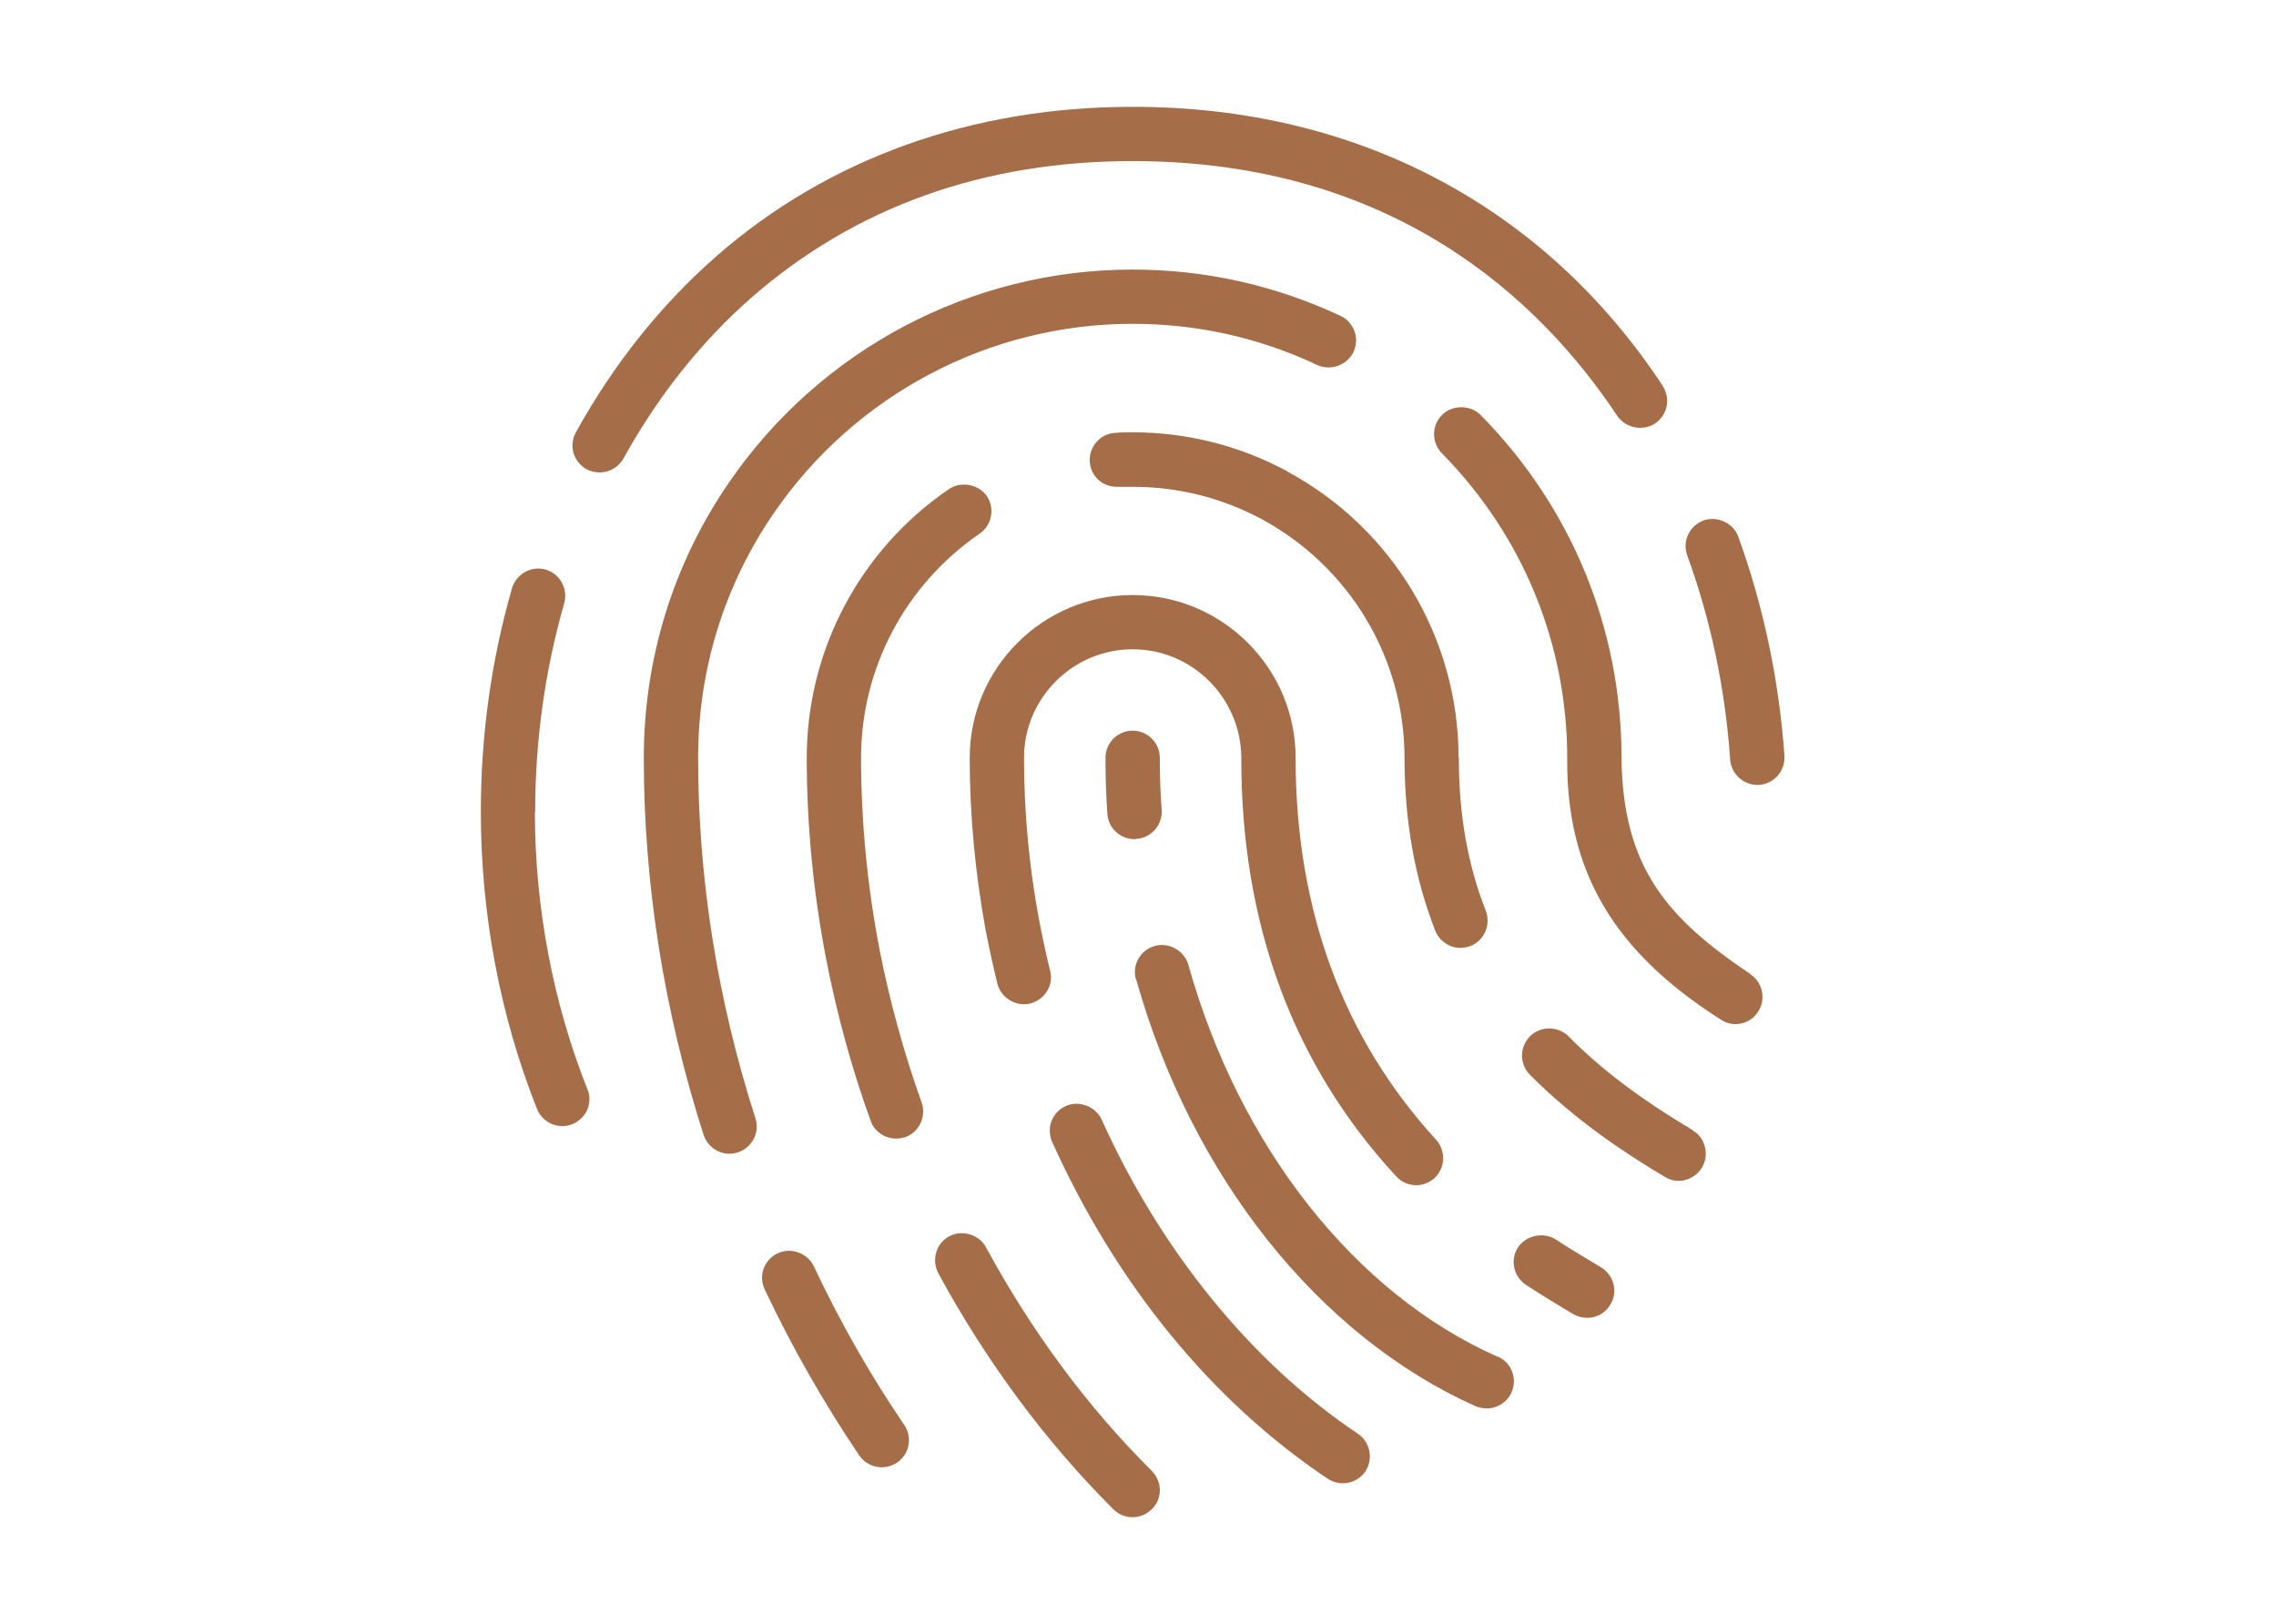
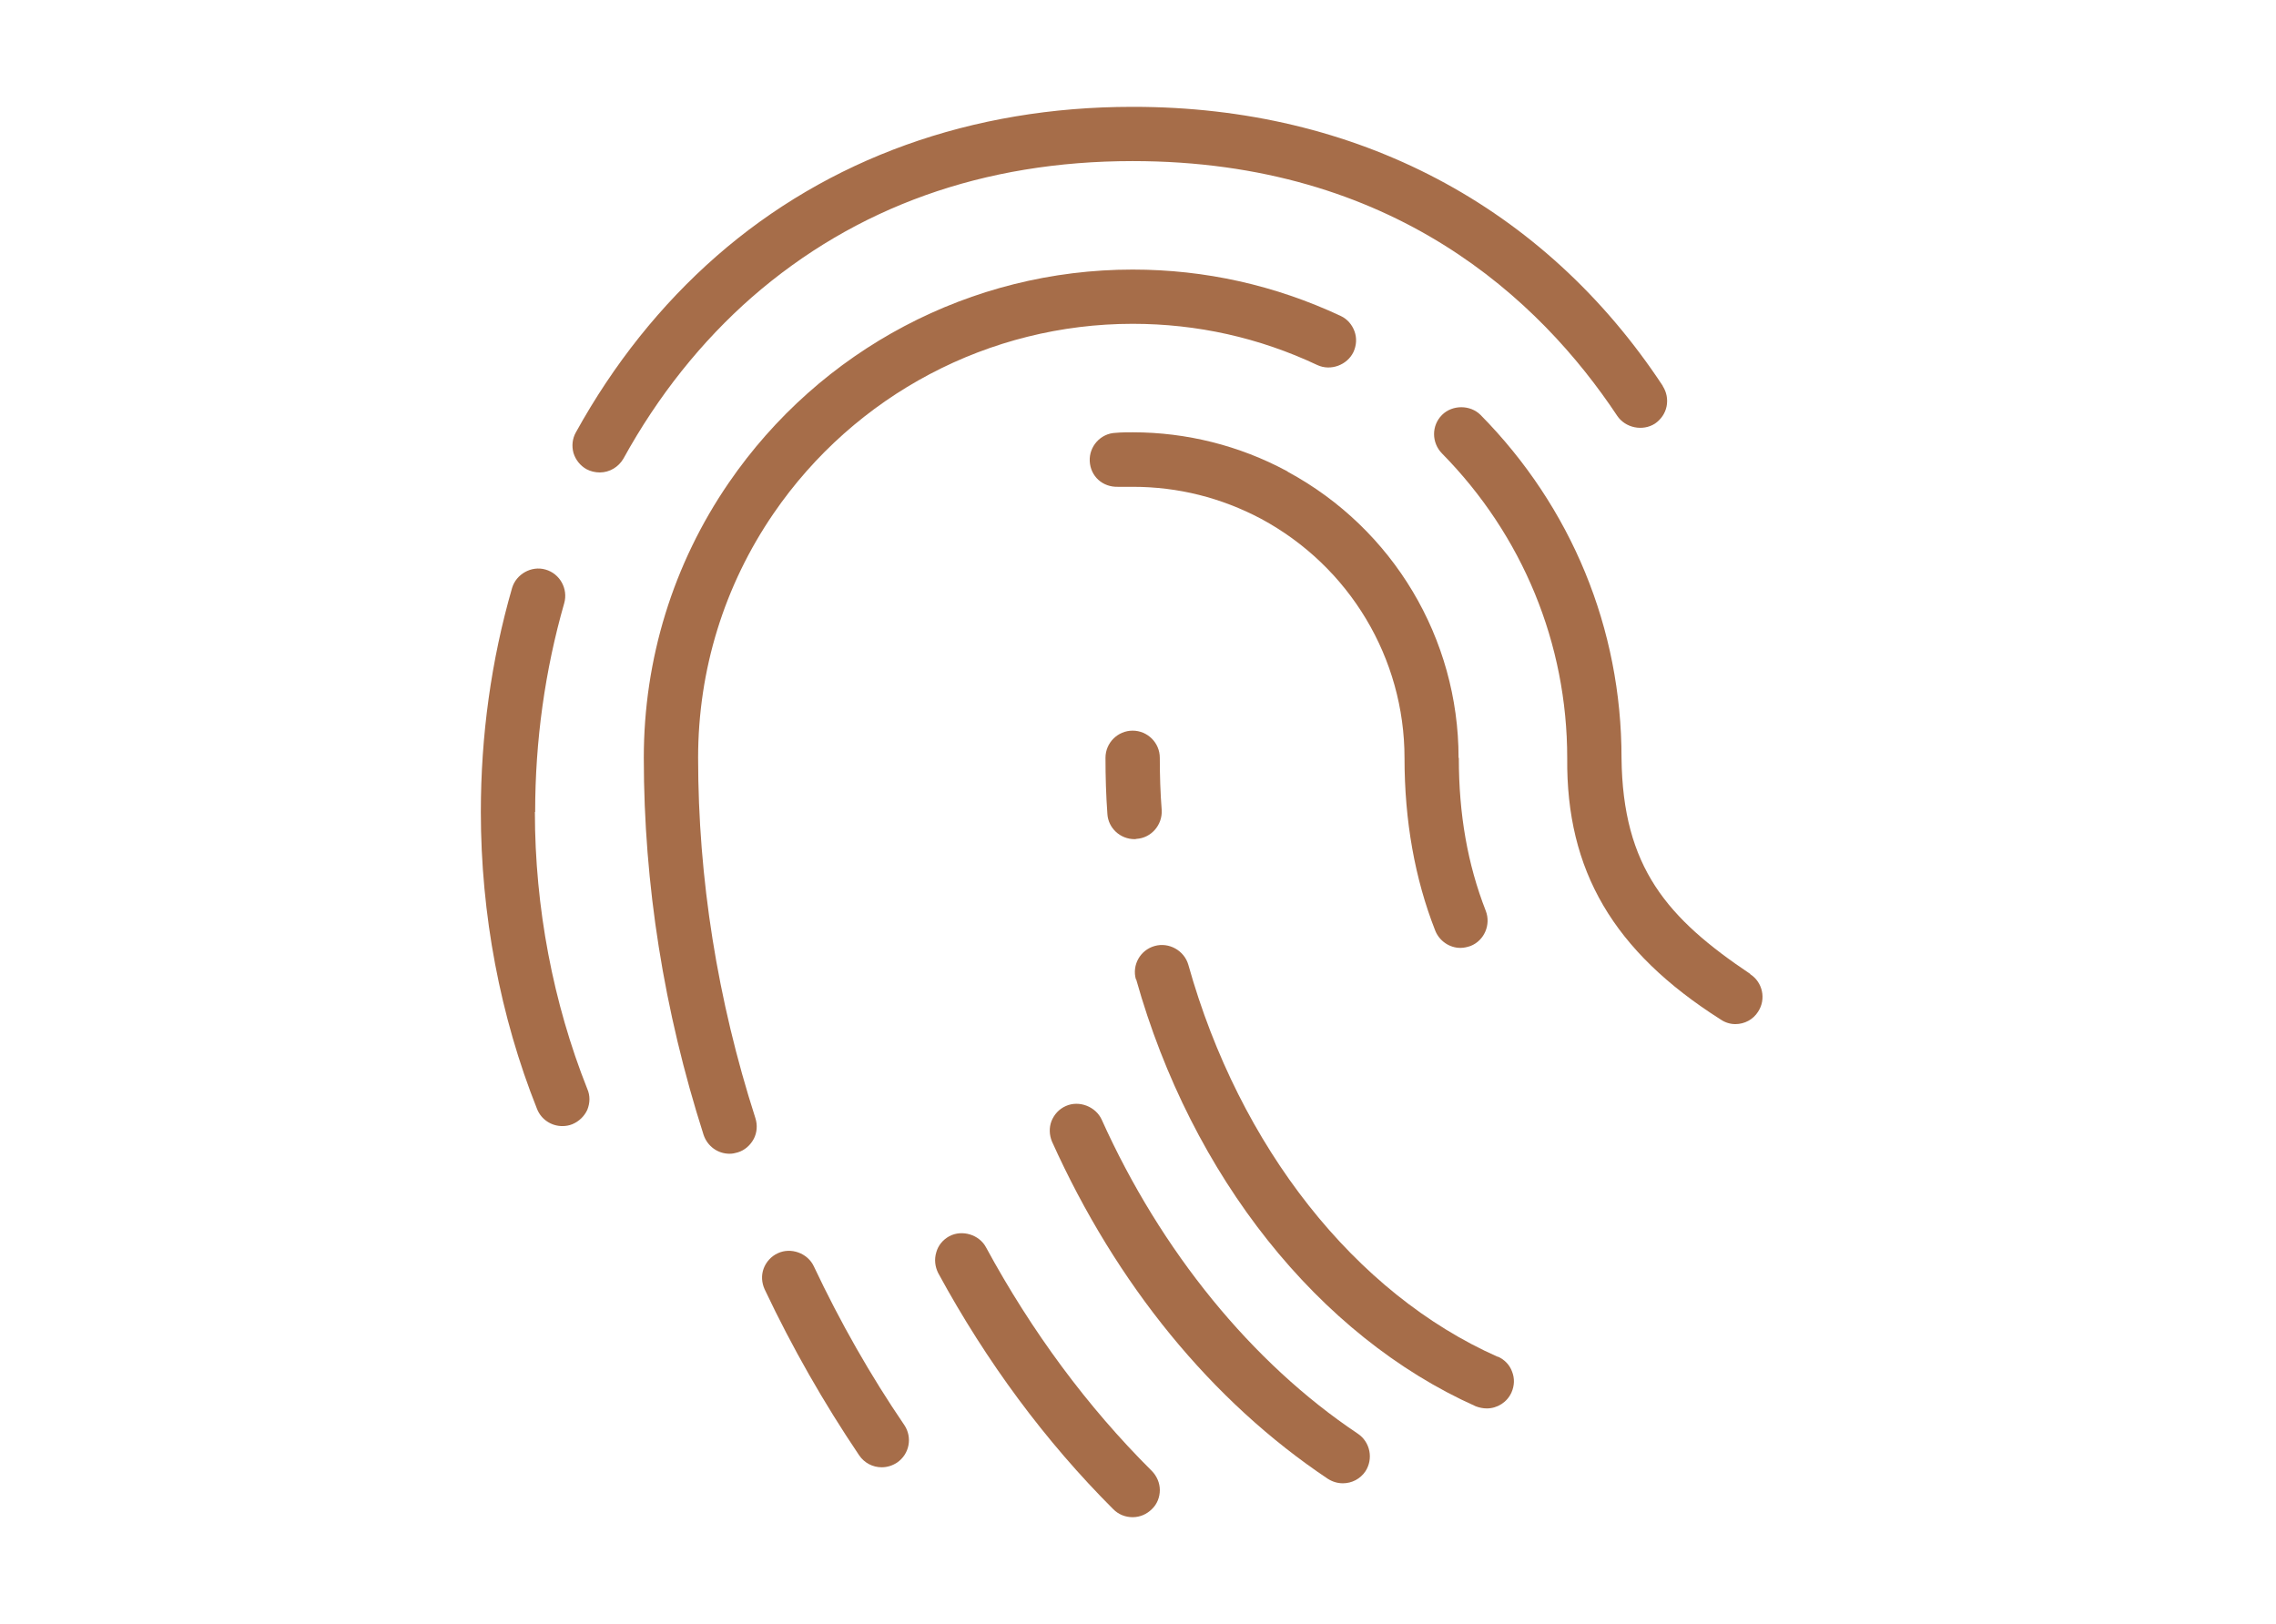
<svg xmlns="http://www.w3.org/2000/svg" width="213" height="152" viewBox="0 0 213 152" fill="none">
  <path d="M105.999 68.385C104.601 68.385 103.457 69.527 103.457 70.923C103.457 72.675 103.508 74.452 103.635 76.178C103.711 77.498 104.83 78.539 106.177 78.539C106.227 78.539 106.278 78.539 106.355 78.513C107.727 78.437 108.795 77.219 108.718 75.823C108.591 74.198 108.54 72.548 108.54 70.923C108.54 69.527 107.397 68.385 105.999 68.385Z" fill="#A66D49" />
  <path d="M140.184 126.997C126.814 121.083 115.987 107.349 111.209 90.291C110.827 88.971 109.404 88.159 108.057 88.54C106.71 88.92 105.922 90.316 106.303 91.662C106.303 91.662 106.312 91.662 106.329 91.662C111.514 110.116 123.409 125.043 138.099 131.617C138.43 131.744 138.786 131.82 139.141 131.82C140.133 131.82 141.048 131.236 141.454 130.323C141.734 129.688 141.759 129.003 141.505 128.368C141.276 127.733 140.794 127.251 140.184 126.972V126.997Z" fill="#A66D49" />
  <path d="M65.333 70.923C65.333 62.698 67.773 54.803 72.399 48.051C80.024 36.933 92.58 30.307 106 30.307C112.024 30.307 117.844 31.602 123.283 34.166C124.529 34.75 126.079 34.166 126.664 32.947C126.943 32.338 126.994 31.653 126.765 31.018C126.537 30.384 126.079 29.851 125.469 29.571C119.344 26.703 112.786 25.23 106 25.23C90.877 25.23 76.771 32.694 68.205 45.183C62.995 52.773 60.25 61.683 60.25 70.923C60.25 82.752 62.131 94.607 65.842 106.207C66.198 107.274 67.163 107.984 68.282 107.984C68.536 107.984 68.79 107.934 69.044 107.857C69.705 107.654 70.213 107.197 70.544 106.588C70.849 106.004 70.9 105.294 70.696 104.659C67.138 93.591 65.333 82.219 65.333 70.923Z" fill="#A66D49" />
  <path d="M76.162 118.519C75.578 117.275 74.002 116.717 72.782 117.3C72.172 117.58 71.689 118.113 71.46 118.747C71.232 119.382 71.282 120.067 71.562 120.677C74.129 126.109 77.103 131.313 80.407 136.212C80.89 136.923 81.678 137.329 82.517 137.329C83.025 137.329 83.508 137.177 83.94 136.897C85.109 136.11 85.414 134.537 84.626 133.369C81.475 128.749 78.628 123.748 76.162 118.519Z" fill="#A66D49" />
  <path d="M163.798 91.154C156.072 85.976 151.853 81.204 151.751 70.923C151.751 58.84 147.074 47.468 138.56 38.837C137.594 37.872 135.916 37.872 134.95 38.837C133.959 39.827 133.959 41.426 134.95 42.441C142.499 50.108 146.668 60.236 146.668 70.948C146.566 81.483 150.988 89.047 161.028 95.419C161.435 95.698 161.918 95.851 162.4 95.851C163.265 95.851 164.078 95.419 164.535 94.683C165.298 93.515 164.968 91.941 163.798 91.18V91.154Z" fill="#A66D49" />
-   <path d="M91.665 49.956C92.224 49.575 92.605 49.017 92.733 48.331C92.86 47.671 92.733 46.986 92.351 46.427C91.589 45.336 89.962 45.006 88.818 45.767C80.482 51.453 75.5 60.871 75.5 70.923C75.5 77.193 76.11 83.565 77.33 89.835C78.321 94.912 79.694 99.963 81.473 104.888C81.829 105.903 82.795 106.563 83.862 106.563C84.142 106.563 84.447 106.513 84.701 106.436C85.362 106.208 85.87 105.726 86.15 105.116C86.429 104.507 86.48 103.822 86.251 103.187C84.574 98.491 83.252 93.668 82.312 88.87C81.168 82.93 80.583 76.889 80.583 70.923C80.583 62.547 84.726 54.728 91.665 49.956Z" fill="#A66D49" />
-   <path d="M158.409 105.776C153.478 102.831 149.792 100.039 146.793 96.993C145.827 96.028 144.15 96.003 143.184 96.993C142.193 97.983 142.193 99.582 143.159 100.572C147.53 104.989 152.461 108.162 155.791 110.142C156.197 110.396 156.63 110.523 157.087 110.523C157.977 110.523 158.815 110.04 159.273 109.279C159.629 108.695 159.73 108.01 159.552 107.35C159.4 106.69 158.993 106.131 158.409 105.801V105.776Z" fill="#A66D49" />
  <path d="M92.276 116.742C91.641 115.549 90.04 115.067 88.845 115.701C88.235 116.031 87.803 116.565 87.625 117.199C87.422 117.859 87.498 118.545 87.803 119.154C92.327 127.48 97.843 134.918 104.197 141.264C104.68 141.746 105.315 142 106.001 142C106.688 142 107.323 141.721 107.806 141.238C108.289 140.781 108.543 140.121 108.543 139.461C108.543 138.801 108.264 138.141 107.781 137.659C101.757 131.668 96.546 124.611 92.276 116.742Z" fill="#A66D49" />
  <path d="M136.5 70.922C136.5 59.753 130.375 49.498 120.538 44.167C120.488 44.116 120.437 44.091 120.386 44.066C115.989 41.705 111.033 40.461 106.025 40.461C105.517 40.461 104.958 40.461 104.399 40.512C103.001 40.562 101.908 41.781 101.984 43.177C102.06 44.573 103.179 45.614 104.653 45.563C105.187 45.563 105.619 45.563 106.025 45.563C110.245 45.563 114.286 46.579 118.022 48.559C126.308 53.026 131.442 61.606 131.442 70.948C131.442 76.812 132.408 82.244 134.314 87.093C134.695 88.057 135.636 88.717 136.678 88.717C137.008 88.717 137.313 88.641 137.618 88.539C138.915 88.032 139.55 86.534 139.042 85.239C137.339 80.873 136.525 76.203 136.525 70.948L136.5 70.922Z" fill="#A66D49" />
-   <path d="M149.843 118.621C149.614 118.494 149.386 118.342 149.131 118.189C148.166 117.605 146.946 116.895 145.598 116.006C144.455 115.27 142.803 115.625 142.066 116.742C141.303 117.91 141.633 119.484 142.828 120.271C144.277 121.21 145.522 121.972 146.539 122.581L147.225 122.987C147.632 123.215 148.064 123.342 148.547 123.342C149.436 123.342 150.25 122.885 150.707 122.099C151.444 120.905 151.038 119.357 149.843 118.621Z" fill="#A66D49" />
-   <path d="M116.167 70.923C116.141 86.484 121.021 99.659 130.654 110.092C131.137 110.625 131.823 110.929 132.535 110.929C133.17 110.929 133.78 110.675 134.238 110.269C135.28 109.305 135.331 107.705 134.39 106.665C125.672 97.145 121.25 85.113 121.25 70.923C121.25 62.521 114.388 55.692 106 55.692C97.612 55.692 90.75 62.521 90.75 70.923C90.75 76.228 91.258 81.635 92.224 86.966C92.555 88.642 92.91 90.342 93.343 92.069C93.673 93.388 95.071 94.252 96.418 93.922C97.079 93.744 97.638 93.338 97.994 92.754C98.35 92.17 98.451 91.485 98.273 90.85C97.892 89.276 97.536 87.652 97.231 86.027C96.291 81.001 95.833 75.924 95.833 70.923C95.833 65.338 100.408 60.769 106 60.769C111.592 60.769 116.141 65.338 116.167 70.923Z" fill="#A66D49" />
  <path d="M103.101 104.787C102.542 103.568 100.991 102.959 99.746 103.517C99.111 103.797 98.653 104.304 98.399 104.939C98.17 105.548 98.196 106.233 98.45 106.843C104.474 120.22 113.395 131.136 124.248 138.396C124.68 138.675 125.163 138.827 125.671 138.827C126.51 138.827 127.298 138.421 127.781 137.71C128.543 136.543 128.238 134.969 127.069 134.182C117.156 127.557 108.642 117.098 103.101 104.787Z" fill="#A66D49" />
  <path d="M50.083 76C50.083 69.349 50.998 62.749 52.803 56.454C53.184 55.108 52.396 53.687 51.049 53.306C49.727 52.925 48.304 53.738 47.923 55.032C45.966 61.81 45 68.867 45 76C45 85.545 46.805 95.14 50.261 103.796C50.642 104.761 51.583 105.395 52.625 105.395C52.93 105.395 53.26 105.345 53.565 105.218C54.175 104.964 54.684 104.482 54.963 103.872C55.218 103.238 55.243 102.552 54.963 101.918C51.761 93.871 50.058 84.91 50.058 76H50.083Z" fill="#A66D49" />
-   <path d="M162.679 50.234C162.222 48.965 160.722 48.254 159.426 48.711C158.104 49.194 157.418 50.666 157.901 51.986C160.112 58.053 161.459 64.475 161.917 71.1C162.018 72.421 163.137 73.461 164.458 73.461H164.636C165.297 73.41 165.932 73.106 166.365 72.598C166.822 72.091 167.025 71.43 167 70.745C166.492 63.663 165.043 56.758 162.679 50.234Z" fill="#A66D49" />
  <path d="M70.392 27.795C80.076 19.367 92.047 15.077 106.001 15.077C130.401 15.077 144.126 28.049 151.344 38.913C152.106 40.055 153.733 40.385 154.877 39.649C155.436 39.269 155.843 38.685 155.97 38.025C156.097 37.365 155.97 36.705 155.614 36.146C155.614 36.121 155.614 36.121 155.614 36.121C144.507 19.265 126.918 10 106.077 10H105.95C90.954 10 77.508 14.823 67.037 23.987C61.852 28.531 57.429 34.065 53.896 40.462C53.566 41.045 53.49 41.731 53.668 42.391C53.871 43.051 54.303 43.584 54.888 43.914C55.269 44.117 55.701 44.218 56.133 44.218C57.048 44.218 57.887 43.711 58.344 42.924C61.572 37.06 65.639 31.958 70.392 27.795Z" fill="#A66D49" />
</svg>